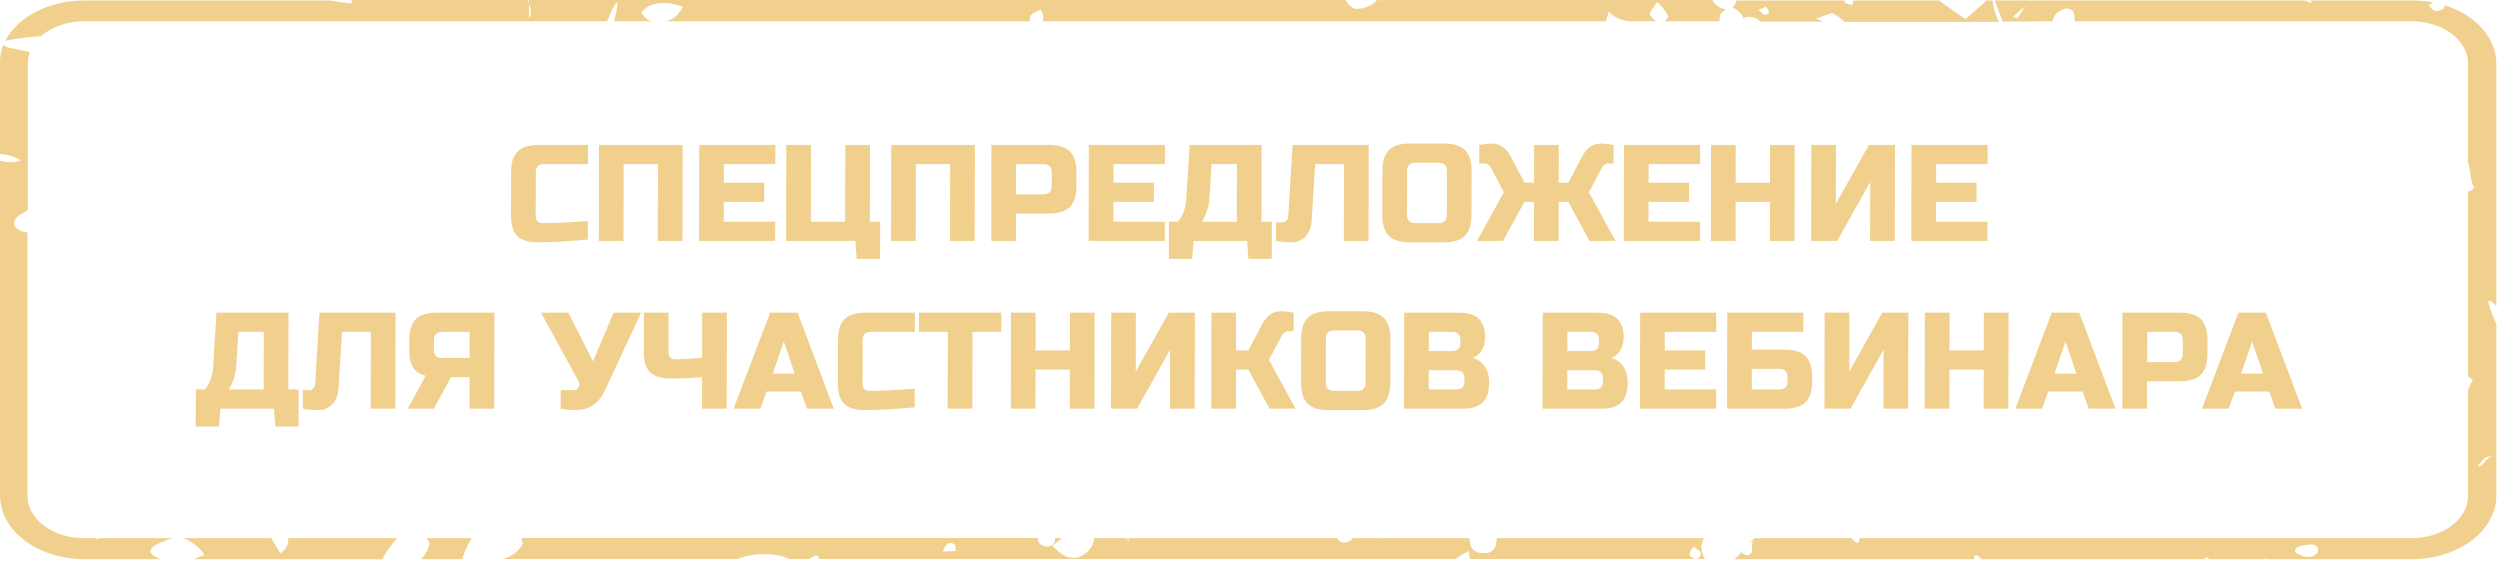
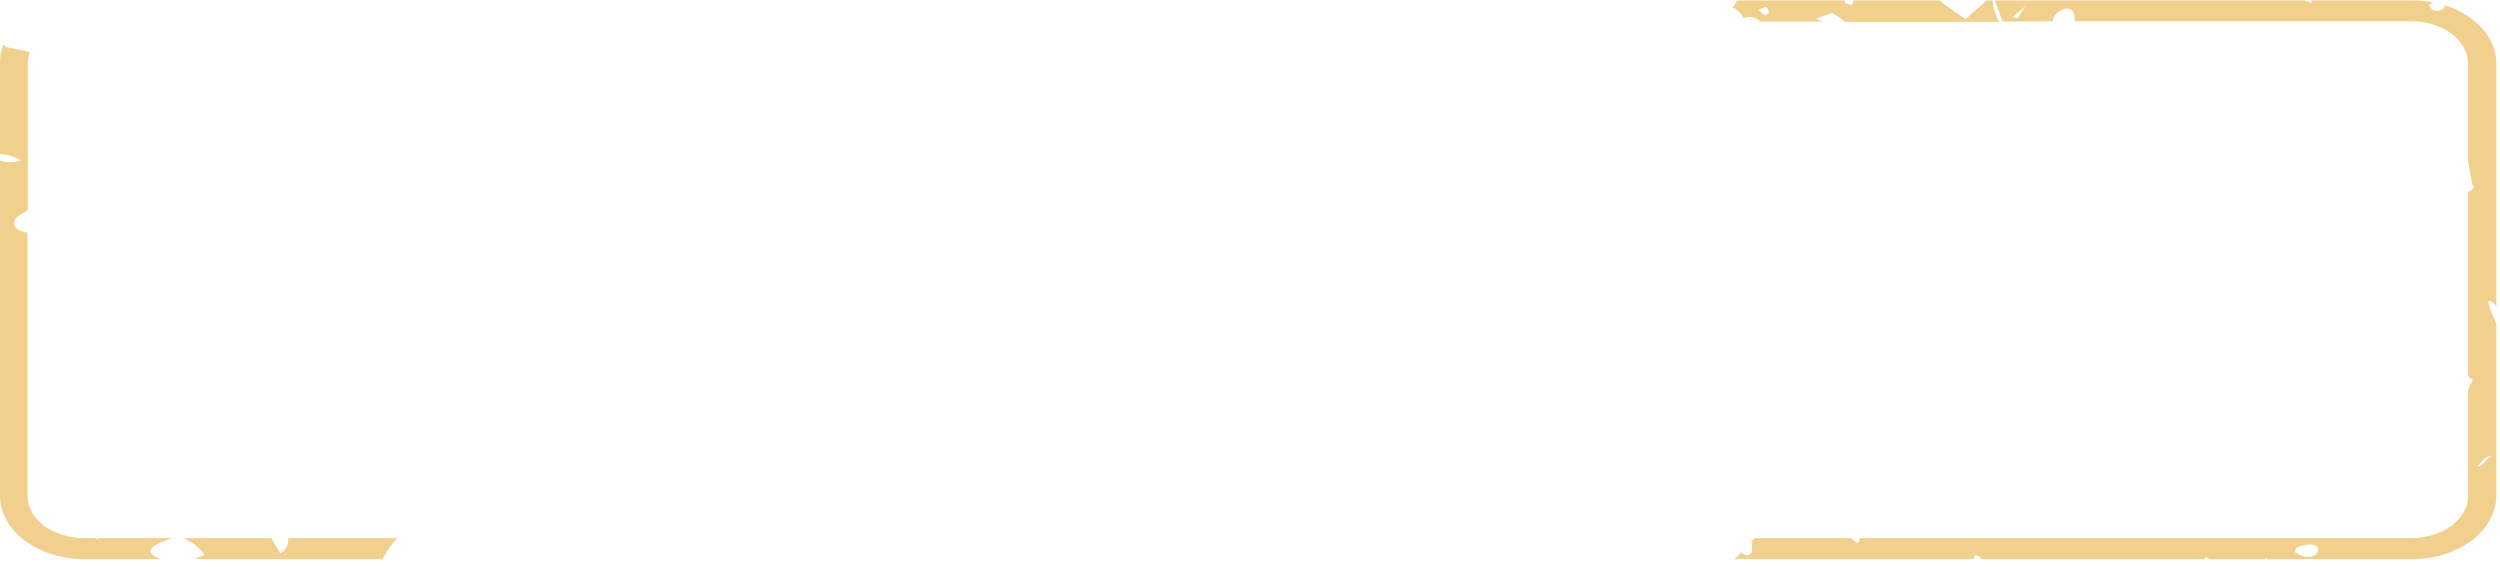
<svg xmlns="http://www.w3.org/2000/svg" width="313" height="71" viewBox="0 0 313 71" fill="none">
-   <path d="M73.595 29.995C71.041 30.224 68.922 30.339 67.239 30.339C66.116 30.339 65.292 30.075 64.766 29.549C64.24 29.022 63.979 28.197 63.98 27.075L63.99 21.578C63.992 20.376 64.263 19.506 64.802 18.967C65.353 18.418 66.229 18.143 67.432 18.143H73.615L73.611 20.548H68.115C67.427 20.548 67.083 20.891 67.082 21.578L67.073 27.075C67.072 27.338 67.146 27.55 67.295 27.711C67.455 27.86 67.655 27.934 67.895 27.934C68.136 27.934 68.399 27.934 68.686 27.934C68.972 27.922 69.27 27.911 69.579 27.9C69.888 27.888 70.197 27.877 70.507 27.865C70.827 27.854 71.234 27.831 71.726 27.797C72.23 27.762 72.854 27.722 73.599 27.676L73.595 29.995ZM85.449 30.167H82.357L82.374 20.548H78.079L78.063 30.167H74.971L74.992 18.143H85.47L85.449 30.167ZM97.052 30.167H87.518L87.539 18.143H97.073L97.069 20.548H90.627L90.623 22.867H95.69L95.686 25.271H90.619L90.614 27.762H97.056L97.052 30.167ZM98.422 30.167L98.443 18.143H101.535L101.518 27.762H105.812L105.829 18.143H108.921L108.904 27.762H110.193L110.184 32.4H107.264L107.096 30.167H98.422ZM122.035 30.167H118.943L118.96 20.548H114.665L114.648 30.167H111.556L111.577 18.143H122.056L122.035 30.167ZM124.125 18.143H131.34C132.542 18.143 133.412 18.418 133.949 18.967C134.498 19.506 134.771 20.376 134.769 21.578L134.766 23.296C134.764 24.498 134.488 25.375 133.937 25.924C133.398 26.462 132.527 26.732 131.325 26.732H127.202L127.196 30.167H124.104L124.125 18.143ZM131.677 21.578C131.678 20.891 131.335 20.548 130.648 20.548H127.213L127.206 24.327H130.642C131.329 24.327 131.673 23.983 131.674 23.296L131.677 21.578ZM145.833 30.167H136.299L136.32 18.143H145.854L145.85 20.548H139.408L139.404 22.867H144.471L144.467 25.271H139.4L139.395 27.762H145.837L145.833 30.167ZM148.942 18.143H157.96L157.943 27.762H159.231L159.223 32.4H156.303L156.135 30.167H149.436L149.26 32.4H146.34L146.348 27.762H147.465C147.798 27.384 148.044 26.96 148.206 26.491C148.378 26.01 148.476 25.575 148.5 25.186L148.942 18.143ZM154.851 27.762L154.864 20.548H151.686L151.421 24.842C151.385 25.541 151.212 26.245 150.902 26.955C150.775 27.253 150.632 27.522 150.471 27.762H154.851ZM164.218 27.676C164.159 28.501 163.894 29.154 163.424 29.634C162.954 30.104 162.375 30.339 161.688 30.339C161.001 30.339 160.354 30.282 159.747 30.167L159.751 27.848H160.524C160.742 27.848 160.919 27.774 161.057 27.625C161.206 27.476 161.287 27.293 161.298 27.075L161.829 18.143H171.363L171.342 30.167H168.25L168.267 20.548H164.659L164.218 27.676ZM181.15 21.407C181.151 20.719 180.808 20.376 180.121 20.376H177.201C176.514 20.376 176.17 20.719 176.169 21.407L176.159 26.903C176.158 27.59 176.501 27.934 177.188 27.934H180.108C180.795 27.934 181.139 27.59 181.141 26.903L181.15 21.407ZM184.233 26.903C184.23 28.106 183.954 28.982 183.403 29.531C182.864 30.07 181.993 30.339 180.791 30.339H176.497C175.294 30.339 174.419 30.07 173.87 29.531C173.333 28.982 173.065 28.106 173.067 26.903L173.077 21.407C173.079 20.204 173.35 19.334 173.889 18.796C174.439 18.246 175.316 17.971 176.518 17.971H180.813C182.015 17.971 182.885 18.246 183.422 18.796C183.971 19.334 184.244 20.204 184.242 21.407L184.233 26.903ZM200.489 17.971C200.775 17.971 201.29 18.028 202.034 18.143L202.03 20.462H201.343C201.172 20.462 201.017 20.519 200.879 20.634C200.742 20.737 200.638 20.851 200.569 20.977L198.932 24.069L202.271 30.167H199.007L196.354 25.271H195.151L195.143 30.167H192.051L192.059 25.271H190.857L188.186 30.167H184.922L188.282 24.069L186.656 20.977C186.587 20.851 186.484 20.737 186.347 20.634C186.21 20.519 186.055 20.462 185.884 20.462H185.197L185.201 18.143C185.945 18.028 186.461 17.971 186.747 17.971C187.354 17.971 187.84 18.126 188.206 18.435C188.584 18.733 188.898 19.122 189.149 19.603L190.861 22.867H192.063L192.072 18.143H195.164L195.155 22.867H196.358L198.081 19.603C198.334 19.122 198.644 18.733 199.011 18.435C199.389 18.126 199.882 17.971 200.489 17.971ZM212.831 30.167H203.298L203.319 18.143H212.852L212.848 20.548L206.407 20.548L206.402 22.867H211.47L211.466 25.271H206.398L206.394 27.762H212.835L212.831 30.167ZM224.68 30.167H221.588L221.596 25.271H217.302L217.293 30.167H214.201L214.222 18.143H217.314L217.306 22.867H221.6L221.609 18.143H224.701L224.68 30.167ZM237.227 30.167H234.135L234.148 22.781L230.013 30.167H226.749L226.77 18.143H229.862L229.849 25.529L233.984 18.143H237.248L237.227 30.167ZM248.83 30.167H239.296L239.317 18.143H248.851L248.847 20.548H242.405L242.401 22.867H247.468L247.464 25.271H242.397L242.393 27.762H248.834L248.83 30.167ZM27.103 39.143H36.121L36.105 48.762H37.393L37.385 53.4H34.465L34.297 51.167H27.598L27.422 53.4H24.502L24.51 48.762H25.626C25.959 48.384 26.206 47.961 26.367 47.491C26.54 47.01 26.638 46.575 26.662 46.185L27.103 39.143ZM33.013 48.762L33.025 41.548H29.847L29.582 45.842C29.547 46.541 29.374 47.245 29.063 47.955C28.937 48.252 28.793 48.522 28.632 48.762H33.013ZM42.379 48.676C42.321 49.501 42.056 50.154 41.586 50.634C41.115 51.104 40.536 51.339 39.849 51.339C39.162 51.339 38.515 51.282 37.909 51.167L37.913 48.848H38.686C38.903 48.848 39.081 48.774 39.219 48.625C39.368 48.476 39.448 48.293 39.46 48.075L39.991 39.143H49.524L49.503 51.167H46.411L46.428 41.548H42.821L42.379 48.676ZM61.873 51.167H58.781L58.788 47.216H56.469L54.315 51.167H51.051L53.292 47.044C52.559 46.873 52.033 46.523 51.713 45.997C51.393 45.47 51.234 44.731 51.236 43.781L51.238 42.578C51.24 41.376 51.511 40.505 52.05 39.967C52.601 39.418 53.477 39.143 54.68 39.143H61.894L61.873 51.167ZM54.328 43.781C54.327 44.468 54.67 44.811 55.357 44.811H58.792L58.798 41.548H55.362C54.675 41.548 54.331 41.891 54.33 42.578L54.328 43.781ZM71.965 51.339C71.392 51.339 70.803 51.282 70.196 51.167L70.2 48.848H71.746C72.078 48.848 72.308 48.716 72.434 48.453C72.491 48.338 72.52 48.218 72.52 48.092C72.521 47.955 72.492 47.834 72.435 47.731L67.726 39.143H71.162L74.243 45.241L76.83 39.143H80.266L75.869 48.59C75.467 49.495 74.985 50.171 74.423 50.617C73.803 51.098 72.984 51.339 71.965 51.339ZM87.903 47.216C86.529 47.331 85.229 47.388 84.004 47.388C82.79 47.388 81.92 47.124 81.394 46.598C80.868 46.071 80.606 45.246 80.608 44.124L80.617 39.143H83.709L83.7 44.124C83.7 44.388 83.774 44.599 83.922 44.76C84.082 44.909 84.294 44.983 84.557 44.983C85.496 44.983 86.613 44.926 87.907 44.811L87.917 39.143H91.009L90.988 51.167H87.896L87.903 47.216ZM95.198 51.167H91.848L96.421 39.143H99.857L104.388 51.167H101.038L100.269 49.02H95.975L95.198 51.167ZM96.751 46.787H99.5L98.133 42.75L96.751 46.787ZM114.522 50.995C111.968 51.224 109.849 51.339 108.166 51.339C107.044 51.339 106.22 51.075 105.694 50.549C105.168 50.022 104.906 49.197 104.908 48.075L104.917 42.578C104.92 41.376 105.19 40.505 105.729 39.967C106.28 39.418 107.157 39.143 108.359 39.143H114.543L114.539 41.548H109.042C108.355 41.548 108.011 41.891 108.009 42.578L108 48.075C107.999 48.338 108.073 48.55 108.222 48.711C108.382 48.859 108.582 48.934 108.823 48.934C109.063 48.934 109.327 48.934 109.613 48.934C109.899 48.922 110.197 48.911 110.506 48.9C110.815 48.888 111.125 48.877 111.434 48.865C111.755 48.854 112.161 48.831 112.654 48.797C113.158 48.762 113.782 48.722 114.526 48.676L114.522 50.995ZM121.738 51.167H118.646L118.663 41.548H115.056L115.06 39.143H125.367L125.362 41.548H121.755L121.738 51.167ZM137.028 51.167H133.936L133.945 46.271H129.65L129.642 51.167H126.55L126.571 39.143H129.663L129.655 43.867H133.949L133.957 39.143H137.049L137.028 51.167ZM149.576 51.167H146.484L146.497 43.781L142.361 51.167H139.098L139.119 39.143H142.21L142.198 46.529L146.333 39.143H149.597L149.576 51.167ZM160.427 38.971C160.713 38.971 161.228 39.028 161.973 39.143L161.968 41.462H161.281C161.11 41.462 160.955 41.519 160.817 41.633C160.68 41.737 160.576 41.851 160.507 41.977L158.87 45.069L162.209 51.167H158.945L156.292 46.271H154.746L154.737 51.167H151.645L151.666 39.143H154.758L154.75 43.867H156.296L158.019 40.603C158.272 40.122 158.582 39.733 158.949 39.435C159.327 39.126 159.82 38.971 160.427 38.971ZM170.982 42.407C170.983 41.719 170.64 41.376 169.953 41.376H167.033C166.345 41.376 166.001 41.719 166 42.407L165.991 47.903C165.989 48.59 166.332 48.934 167.019 48.934H169.94C170.627 48.934 170.971 48.59 170.972 47.903L170.982 42.407ZM174.064 47.903C174.062 49.106 173.785 49.982 173.235 50.531C172.696 51.07 171.825 51.339 170.622 51.339H166.328C165.126 51.339 164.25 51.07 163.701 50.531C163.164 49.982 162.897 49.106 162.899 47.903L162.908 42.407C162.91 41.204 163.181 40.334 163.72 39.795C164.271 39.246 165.147 38.971 166.35 38.971H170.644C171.846 38.971 172.716 39.246 173.254 39.795C173.802 40.334 174.076 41.204 174.074 42.407L174.064 47.903ZM175.805 39.143H182.676C183.798 39.143 184.622 39.4 185.148 39.916C185.674 40.42 185.936 41.193 185.934 42.235C185.933 42.922 185.783 43.483 185.485 43.918C185.186 44.342 184.819 44.639 184.384 44.811C185.311 45.063 185.94 45.682 186.27 46.666C186.384 47.022 186.44 47.434 186.44 47.903C186.438 49.026 186.173 49.85 185.645 50.377C185.117 50.904 184.293 51.167 183.17 51.167H175.784L175.805 39.143ZM183.349 47.388C183.35 46.701 183.007 46.357 182.32 46.357H178.884L178.88 48.762H182.316C183.003 48.762 183.347 48.419 183.348 47.731L183.349 47.388ZM182.842 42.578C182.843 41.891 182.5 41.548 181.813 41.548H178.893L178.889 43.952H181.809C182.496 43.952 182.84 43.609 182.841 42.922L182.842 42.578ZM193.15 39.143H200.021C201.143 39.143 201.967 39.4 202.493 39.916C203.019 40.42 203.281 41.193 203.279 42.235C203.278 42.922 203.128 43.483 202.83 43.918C202.531 44.342 202.164 44.639 201.729 44.811C202.656 45.063 203.285 45.682 203.615 46.666C203.729 47.022 203.786 47.434 203.785 47.903C203.783 49.026 203.518 49.85 202.99 50.377C202.463 50.904 201.638 51.167 200.515 51.167H193.129L193.15 39.143ZM200.694 47.388C200.695 46.701 200.352 46.357 199.665 46.357H196.229L196.225 48.762H199.661C200.348 48.762 200.692 48.419 200.693 47.731L200.694 47.388ZM200.187 42.578C200.188 41.891 199.845 41.548 199.158 41.548H196.238L196.234 43.952H199.154C199.841 43.952 200.185 43.609 200.186 42.922L200.187 42.578ZM214.858 51.167H205.324L205.345 39.143H214.879L214.875 41.548H208.433L208.429 43.867H213.496L213.492 46.271H208.425L208.421 48.762H214.862L214.858 51.167ZM219.333 43.781H223.455C224.658 43.781 225.528 44.056 226.065 44.605C226.614 45.143 226.887 46.014 226.885 47.216L226.884 47.731C226.882 48.934 226.605 49.81 226.055 50.36C225.516 50.898 224.645 51.167 223.442 51.167H216.228L216.249 39.143H225.782L225.778 41.548H219.337L219.333 43.781ZM223.793 47.216C223.794 46.529 223.451 46.185 222.764 46.185H219.329L219.324 48.762H222.76C223.447 48.762 223.791 48.419 223.792 47.731L223.793 47.216ZM238.901 51.167H235.81L235.822 43.781L231.687 51.167H228.423L228.444 39.143H231.536L231.523 46.529L235.659 39.143H238.922L238.901 51.167ZM251.449 51.167H248.357L248.366 46.271H244.071L244.063 51.167H240.971L240.992 39.143H244.084L244.075 43.867H248.37L248.378 39.143H251.47L251.449 51.167ZM255.666 51.167H252.316L256.889 39.143H260.324L264.855 51.167H261.506L260.737 49.02H256.442L255.666 51.167ZM257.219 46.787H259.967L258.6 42.75L257.219 46.787ZM265.735 39.143H272.949C274.152 39.143 275.021 39.418 275.559 39.967C276.107 40.505 276.381 41.376 276.379 42.578L276.376 44.296C276.373 45.498 276.097 46.374 275.546 46.924C275.007 47.462 274.137 47.731 272.934 47.731H268.812L268.806 51.167H265.714L265.735 39.143ZM273.287 42.578C273.288 41.891 272.945 41.548 272.258 41.548H268.822L268.816 45.327H272.251C272.938 45.327 273.282 44.983 273.284 44.296L273.287 42.578ZM279.033 51.167H275.683L280.256 39.143H283.692L288.223 51.167H284.873L284.104 49.02H279.81L279.033 51.167ZM280.586 46.787H283.335L281.968 42.75L280.586 46.787Z" fill="#F1D08E" />
-   <path d="M53.367 67.375C53.605 67.597 53.745 67.87 53.768 68.154C53.611 68.826 53.25 69.462 52.712 70.013H57.858C58.147 69.108 58.545 68.225 59.048 67.375H53.367Z" fill="#F1D08E" />
-   <path d="M213.012 68.343C213.069 68.013 213.174 67.688 213.325 67.375H187.401C187.401 67.375 187.401 67.464 187.401 67.519C187.312 68.632 186.925 69.334 185.616 69.245C184.308 69.155 184.025 68.465 183.98 67.375H173.153C173.091 67.398 173.022 67.41 172.952 67.41C172.882 67.41 172.814 67.398 172.751 67.375V67.375H169.405C169.272 67.531 169.1 67.667 168.899 67.775C168.215 68.132 167.65 67.853 167.412 67.375H141.295C141.295 67.553 141.295 67.72 141.295 67.92C141.295 67.72 141.161 67.542 141.102 67.375H136.982C136.944 67.981 136.67 68.565 136.194 69.055C134.617 70.435 133.219 69.89 131.732 68.31C132.187 68.034 132.588 67.712 132.922 67.353H132.089C132.103 67.456 132.103 67.561 132.089 67.664C131.94 68.254 131.36 68.577 130.75 68.376C130.473 68.309 130.24 68.167 130.097 67.977C129.953 67.788 129.911 67.565 129.977 67.353H65.31C65.31 67.586 65.384 67.82 65.444 68.043C65.251 68.487 64.926 68.894 64.493 69.231C64.06 69.568 63.531 69.828 62.945 69.99H92.349C93.416 69.541 94.637 69.336 95.859 69.4C96.906 69.376 97.94 69.581 98.833 69.99H101.376C101.644 69.812 101.882 69.578 102.165 69.534C102.447 69.489 102.403 69.723 102.611 69.99H182.196C182.744 69.612 183.331 69.266 183.951 68.955C183.9 69.302 183.936 69.653 184.055 69.99H213.458C213.146 69.473 212.993 68.91 213.012 68.343ZM118.034 69.055C118.45 67.942 118.956 67.787 119.521 68.154C119.67 68.265 119.625 68.688 119.67 68.966L118.034 69.055ZM212.402 70.035C212.105 70.035 211.659 69.745 211.54 69.456C211.421 69.167 211.793 68.877 212.016 68.421C212.462 68.788 212.923 68.989 212.968 69.256C213.012 69.523 212.685 69.99 212.402 69.99V70.035Z" fill="#F1D08E" />
  <path d="M21.628 67.375H12.258C12.265 67.441 12.265 67.508 12.258 67.575L12.005 67.375H10.518C8.64 67.375 6.84 66.817 5.512 65.823C4.184 64.83 3.438 63.482 3.438 62.077V29.113C2.263 28.991 1.49 28.323 1.847 27.566C2.04 27.066 2.977 26.654 3.483 26.287L3.483 7.957C3.488 7.472 3.578 6.989 3.751 6.522C2.799 6.31 1.847 6.099 0.91 5.932L0.404 5.62C0.114 6.38 -0.021 7.167 0.003 7.957L0.003 19.298C0.965 19.332 1.883 19.611 2.606 20.088C2.2 20.235 1.755 20.312 1.304 20.312C0.853 20.312 0.408 20.235 0.003 20.088L0.003 62.077C0.007 64.183 1.127 66.201 3.118 67.689C5.109 69.177 7.808 70.012 10.622 70.012H20.155C17.582 69.055 19.144 68.154 21.628 67.375Z" fill="#F1D08E" />
  <path d="M257.021 2.66C257.034 2.295 257.203 1.942 257.503 1.654C257.802 1.366 258.217 1.157 258.687 1.057C259.847 1.135 259.713 1.936 259.743 2.66L301.922 2.66C303.8 2.66 305.6 3.218 306.928 4.211C308.256 5.205 309.002 6.552 309.002 7.957V20.433C309.269 20.978 309.433 23.649 309.805 23.337C309.597 23.805 309.314 23.961 309.002 23.972V47.087L309.597 47.576C309.356 47.964 309.157 48.366 309.002 48.778V62.077C309.002 63.482 308.256 64.83 306.928 65.823C305.6 66.817 303.8 67.375 301.922 67.375H232.808C232.808 68.321 232.302 67.965 231.826 67.375H219.705C219.517 67.558 219.308 67.73 219.08 67.887L219.437 67.809C219.169 68.555 219.72 69.267 218.798 69.523C218.589 69.523 218.128 69.345 218.084 69.167C218.039 68.989 218.084 69.078 218.084 69.033C217.835 69.394 217.514 69.724 217.132 70.012H247.16C247.16 69.378 247.428 69.3 248.097 70.012H275.954C276.043 69.923 276.118 69.823 276.222 69.723C276.368 69.802 276.494 69.9 276.594 70.012H283.524C283.524 70.012 283.658 69.901 283.718 69.834C283.777 69.767 283.718 69.957 283.822 70.012H301.922C304.736 70.012 307.435 69.177 309.426 67.689C311.417 66.201 312.537 64.183 312.541 62.077V40.554C310.92 36.948 311.59 37.315 312.541 38.328V7.957C312.54 6.392 311.921 4.862 310.762 3.56C309.603 2.257 307.956 1.239 306.027 0.634C306.038 0.764 306.038 0.894 306.027 1.024C305.06 1.636 304.54 1.425 304.079 0.612C304.269 0.498 304.473 0.397 304.689 0.312C303.786 0.134 302.855 0.048 301.922 0.056L289.34 0.056C289.35 0.168 289.375 0.28 289.414 0.39C289.111 0.294 288.818 0.183 288.537 0.056L249.733 0.056C250.075 0.968 250.477 1.97 250.73 2.704L257.021 2.66ZM288.834 69.712C288.224 69.712 287.689 69.311 287.347 69.155C287.257 68.41 288.061 68.343 288.745 68.221C289.682 68.054 290.232 68.31 290.232 68.788C290.232 69.267 289.816 69.767 288.834 69.712ZM312.17 57.092C311.173 57.203 310.935 58.572 310.162 58.349C310.846 57.782 310.846 57.092 312.17 57.092ZM252.604 2.281L251.994 2.126C252.187 1.97 252.366 1.803 253.57 0.746L252.604 2.281Z" fill="#F1D08E" />
  <path d="M36.069 67.375C36.127 67.73 36.069 68.091 35.901 68.426C35.733 68.761 35.459 69.061 35.103 69.3C34.746 68.71 34.374 68.065 33.987 67.375H22.937C24.108 67.853 25.046 68.597 25.614 69.501C25.151 69.623 24.715 69.796 24.32 70.013H47.879C48.34 69.076 48.965 68.189 49.738 67.375H36.069Z" fill="#F1D08E" />
  <path d="M216.879 0.957H216.953C217.606 1.255 218.08 1.729 218.277 2.281C218.45 2.203 218.642 2.152 218.841 2.13C219.041 2.109 219.245 2.119 219.44 2.158C219.634 2.198 219.817 2.267 219.975 2.361C220.133 2.454 220.264 2.571 220.359 2.704H228.257C227.959 2.582 227.677 2.448 227.365 2.337L229.372 1.625C229.976 1.924 230.505 2.301 230.934 2.738L250.269 2.738C249.822 1.879 249.551 0.975 249.466 0.056L248.737 0.056L246.09 2.404C244.989 1.614 243.859 0.913 242.788 0.056L232.02 0.056C232.02 0.378 232.183 0.868 230.979 0.367V0.056L217.415 0.056C217.352 0.388 217.167 0.7 216.879 0.957V0.957ZM221.133 0.89C221.335 1.111 221.453 1.369 221.475 1.636C221.475 1.636 221.088 1.914 220.939 1.881C220.791 1.847 220.553 1.58 220.151 1.246C220.657 1.046 220.999 0.812 221.133 0.89Z" fill="#F1D08E" />
-   <path d="M10.563 2.66L76.004 2.66C77.788 -1.558 77.357 0.879 76.866 2.66L81.626 2.66C81.031 2.571 80.138 1.714 80.391 1.458C81.343 0.345 83.009 0.011 85.507 0.835C85.046 1.725 84.466 2.448 83.306 2.66L128.966 2.66C128.743 1.781 129.501 1.547 130.304 1.213C130.591 1.663 130.679 2.17 130.557 2.66L201.04 2.66C201.197 2.258 201.321 1.849 201.412 1.436C201.69 1.767 202.062 2.048 202.502 2.259C202.941 2.471 203.437 2.607 203.955 2.66H207.331C207.011 2.417 206.749 2.135 206.558 1.825C206.439 1.614 207.004 1.024 207.48 0.245C208.06 0.774 208.527 1.367 208.863 2.003C208.863 2.17 208.685 2.404 208.432 2.66H215.273C215.27 2.399 215.3 2.138 215.362 1.881C215.503 1.599 215.765 1.36 216.106 1.202C215.751 1.126 215.422 0.994 215.14 0.815C214.858 0.637 214.63 0.416 214.47 0.167C214.429 0.117 214.395 0.065 214.366 0.011L172.38 0.011C171.978 0.723 170.015 1.38 169.405 1.013C168.982 0.741 168.659 0.392 168.468 0L66.232 0C66.232 0.167 66.232 0.334 66.232 0.523C66.523 1.12 66.523 1.774 66.232 2.37C66.232 1.625 66.232 1.024 66.232 0.523C66.232 0.356 66.143 0.189 66.113 0L43.997 0C44.031 0.136 44.056 0.274 44.071 0.412C43.159 0.372 42.255 0.253 41.379 0.056L10.563 0.056C8.424 0.055 6.335 0.537 4.568 1.438C2.801 2.339 1.438 3.618 0.657 5.108C2.114 4.803 3.61 4.613 5.119 4.541C5.786 3.947 6.62 3.471 7.561 3.146C8.501 2.821 9.527 2.655 10.563 2.66V2.66Z" fill="#F1D08E" />
</svg>